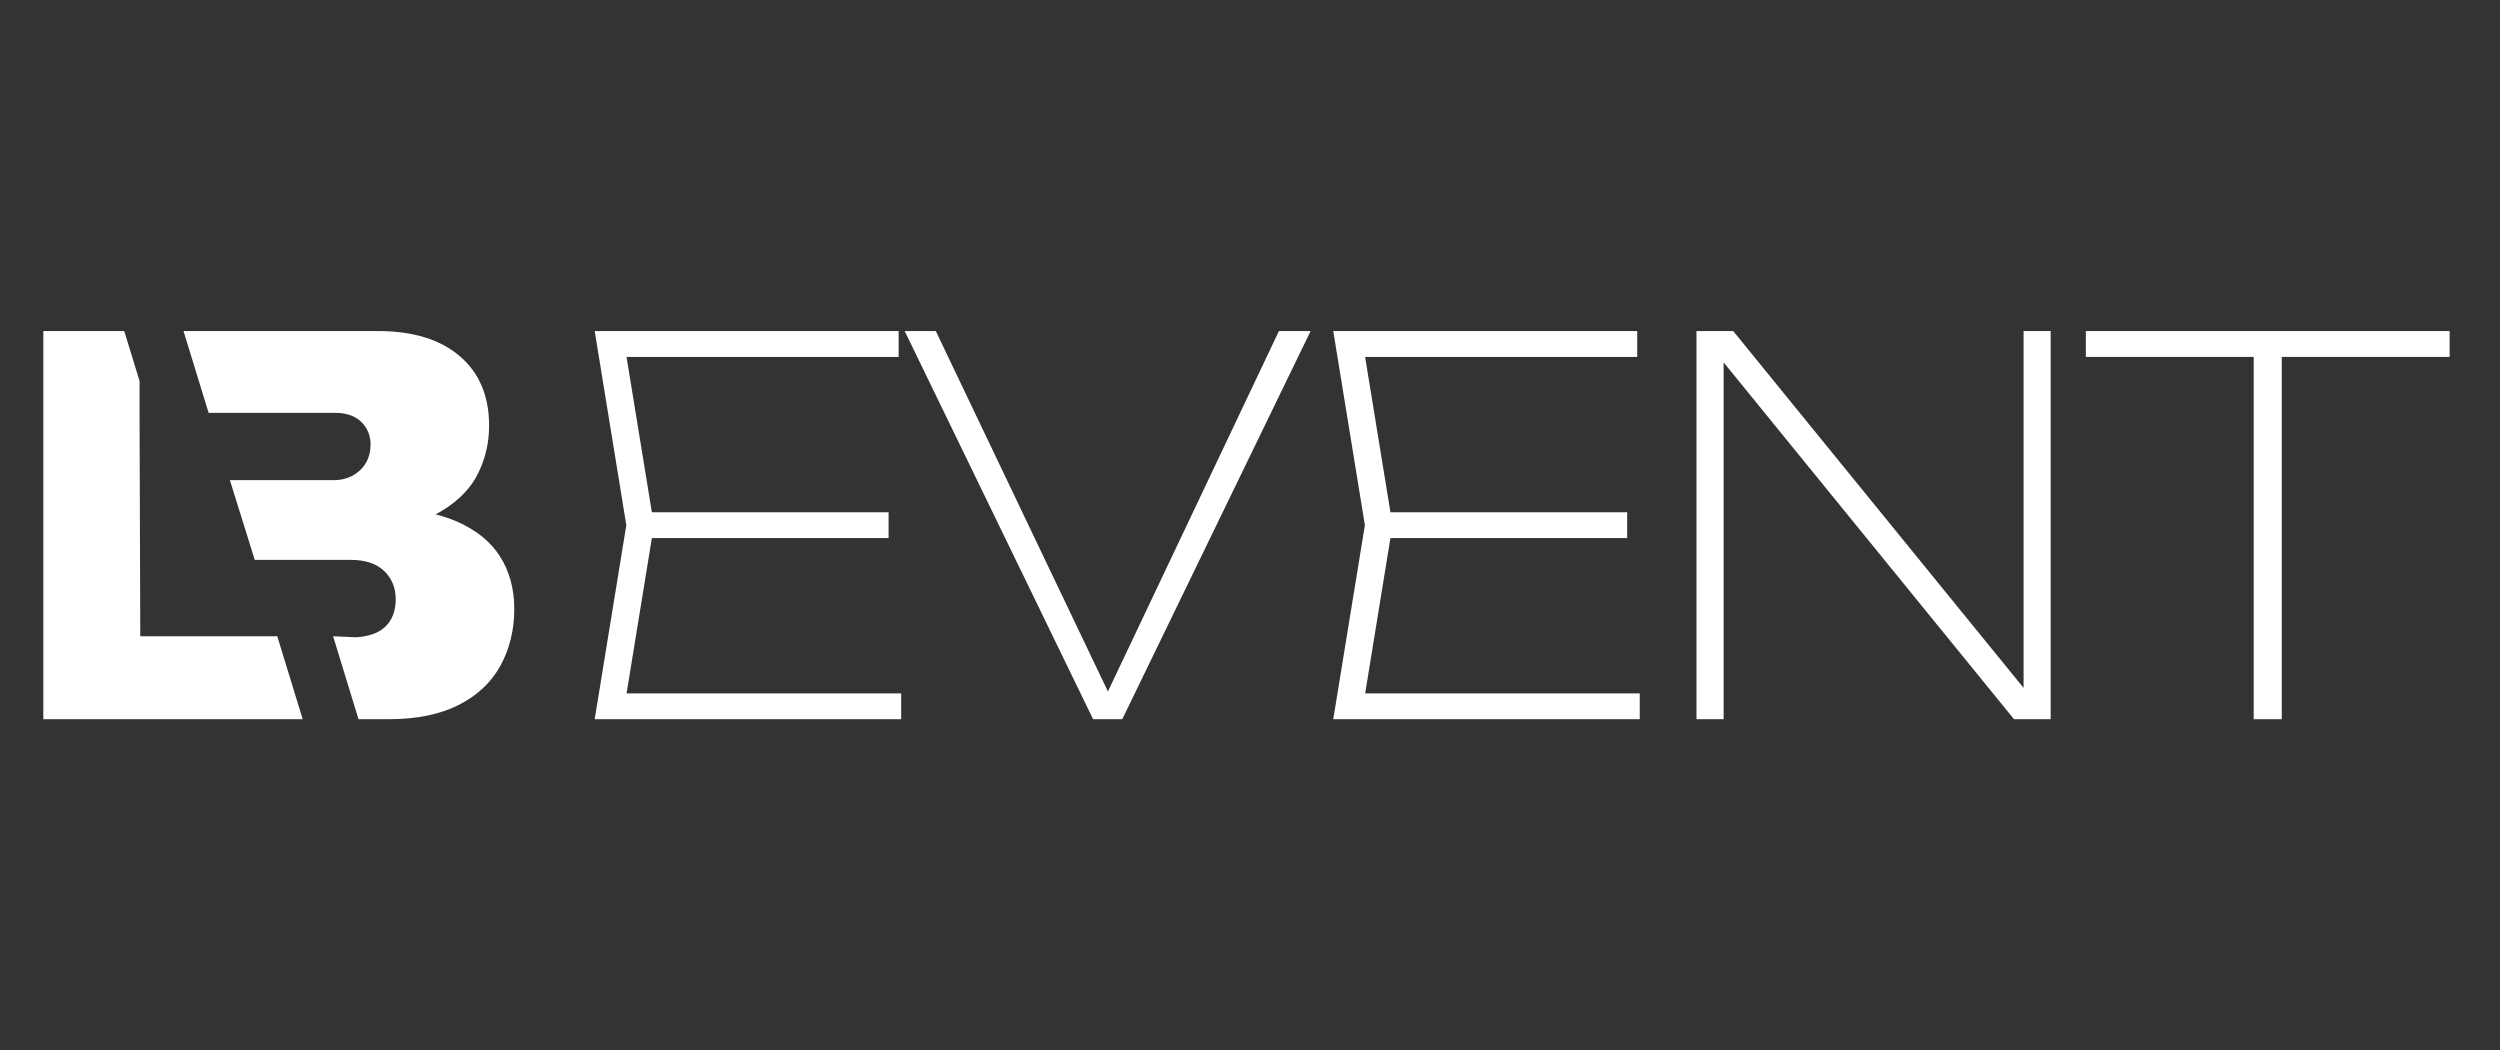
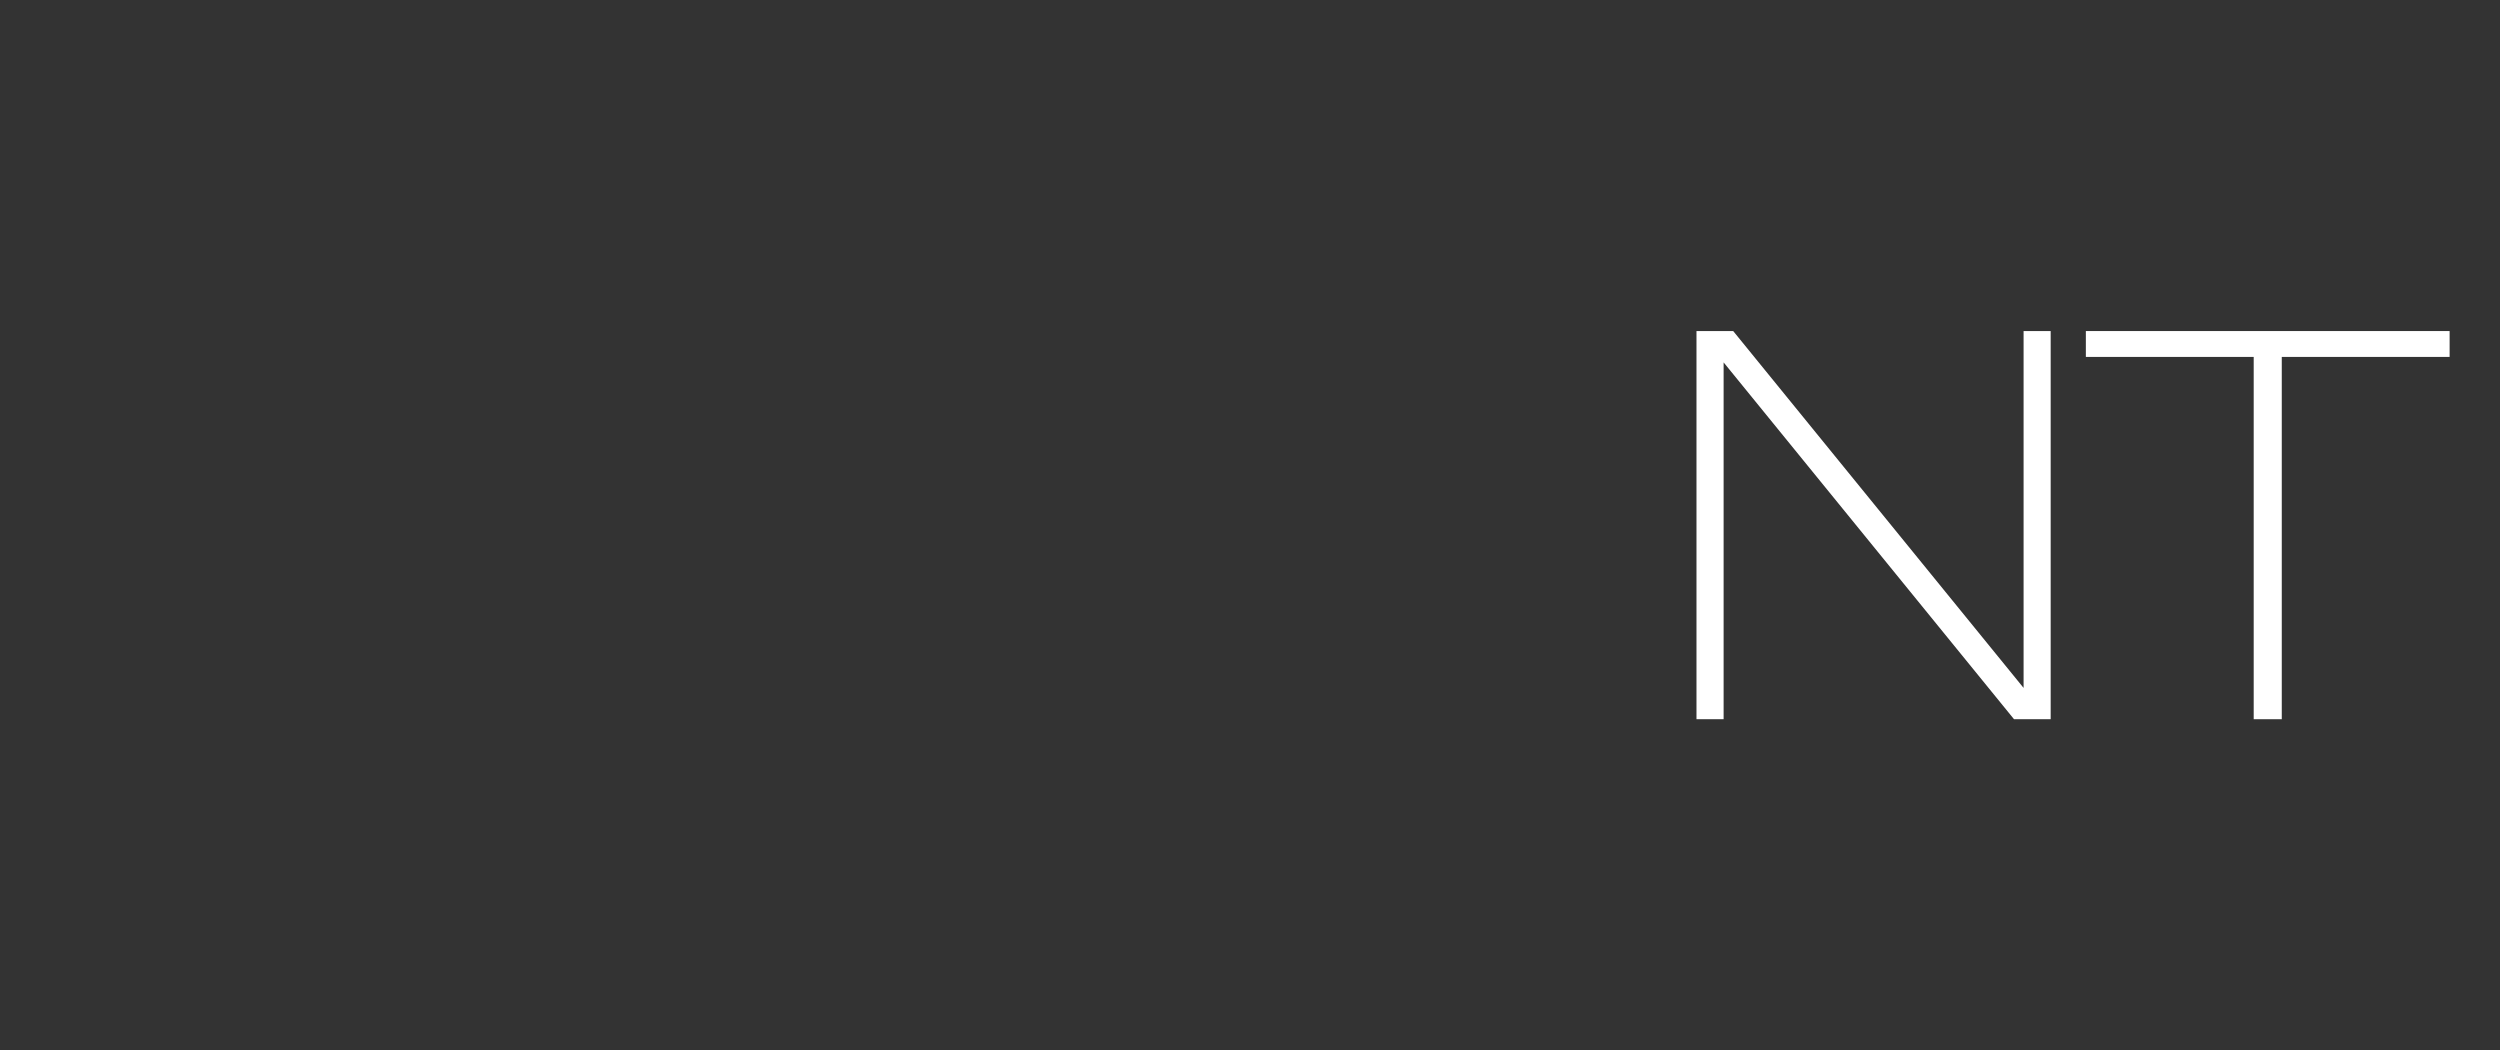
<svg xmlns="http://www.w3.org/2000/svg" width="238" zoomAndPan="magnify" viewBox="0 0 178.5 75" height="100" preserveAspectRatio="xMidYMid meet" version="1.0">
  <rect x="0" y="0" width="178.5" height="75" fill="#333333" stroke="none" />
-   <path fill="#ffffff" d="M 36.719 43.484 C 36.719 44.984 36.387 46.332 35.73 47.531 C 35.074 48.727 34.074 49.664 32.738 50.34 C 31.398 51.016 29.73 51.352 27.746 51.352 L 25.598 51.352 L 23.785 45.43 L 25.414 45.5 C 26.223 45.457 26.984 45.23 27.461 44.793 C 27.988 44.316 28.254 43.645 28.254 42.781 C 28.254 41.969 27.977 41.297 27.426 40.766 C 26.875 40.238 26.074 39.973 25.023 39.973 L 18.188 39.973 L 16.414 34.281 L 23.84 34.281 C 24.582 34.281 25.203 34.043 25.703 33.578 C 26.207 33.113 26.457 32.496 26.457 31.727 C 26.457 31.09 26.234 30.555 25.793 30.121 C 25.348 29.691 24.723 29.477 23.91 29.477 L 14.895 29.477 L 13.102 23.637 L 26.992 23.637 C 29.48 23.637 31.426 24.234 32.828 25.43 C 34.223 26.621 34.922 28.281 34.922 30.398 C 34.922 31.582 34.668 32.707 34.152 33.766 C 33.641 34.824 32.785 35.715 31.602 36.441 C 31.441 36.543 31.273 36.633 31.098 36.723 C 31.656 36.867 32.184 37.043 32.66 37.254 C 34.027 37.863 35.043 38.688 35.711 39.746 C 36.383 40.812 36.719 42.055 36.719 43.484 Z M 36.719 43.484 " fill-opacity="1" fill-rule="nonzero" />
-   <path fill="#ffffff" d="M 21.613 51.352 L 3.094 51.352 L 3.094 23.637 L 8.871 23.637 L 9.965 27.203 L 9.965 29.988 L 10.016 45.43 L 19.797 45.43 Z M 21.613 51.352 " fill-opacity="1" fill-rule="nonzero" />
-   <path fill="#ffffff" d="M 44.738 49.508 L 46.543 38.418 L 46.695 37.496 L 46.543 36.574 L 44.734 25.484 L 64.164 25.484 L 64.164 23.637 L 42.461 23.637 L 44.719 37.496 L 42.461 51.352 L 64.344 51.352 L 64.344 49.508 Z M 45.547 36.574 L 45.547 38.418 L 63.445 38.418 L 63.445 36.574 Z M 45.547 36.574 " fill-opacity="1" fill-rule="nonzero" />
-   <path fill="#ffffff" d="M 91.316 23.637 L 79.105 49.371 L 66.816 23.637 L 64.594 23.637 L 78.047 51.352 L 80.129 51.352 L 93.578 23.637 Z M 91.316 23.637 " fill-opacity="1" fill-rule="nonzero" />
-   <path fill="#ffffff" d="M 97.473 49.508 L 99.277 38.418 L 99.43 37.496 L 99.277 36.574 L 97.469 25.484 L 116.898 25.484 L 116.898 23.637 L 95.195 23.637 L 97.453 37.496 L 95.195 51.352 L 117.078 51.352 L 117.078 49.508 Z M 98.281 36.574 L 98.281 38.418 L 116.18 38.418 L 116.18 36.574 Z M 98.281 36.574 " fill-opacity="1" fill-rule="nonzero" />
  <path fill="#ffffff" d="M 144.484 23.637 L 144.484 49.117 L 123.75 23.637 L 121.129 23.637 L 121.129 51.352 L 123.066 51.352 L 123.066 25.875 L 143.801 51.352 L 146.418 51.352 L 146.418 23.637 Z M 144.484 23.637 " fill-opacity="1" fill-rule="nonzero" />
  <path fill="#ffffff" d="M 148.93 23.637 L 148.93 25.484 L 174.902 25.484 L 174.902 23.637 Z M 160.914 24.746 L 160.914 51.352 L 162.918 51.352 L 162.918 24.746 Z M 160.914 24.746 " fill-opacity="1" fill-rule="nonzero" />
  <path fill="#ffffff" d="M 14.895 29.477 L 13.102 23.637 " fill-opacity="1" fill-rule="nonzero" />
  <path fill="#ffffff" d="M 21.613 51.352 L 19.793 45.43 " fill-opacity="1" fill-rule="nonzero" />
</svg>